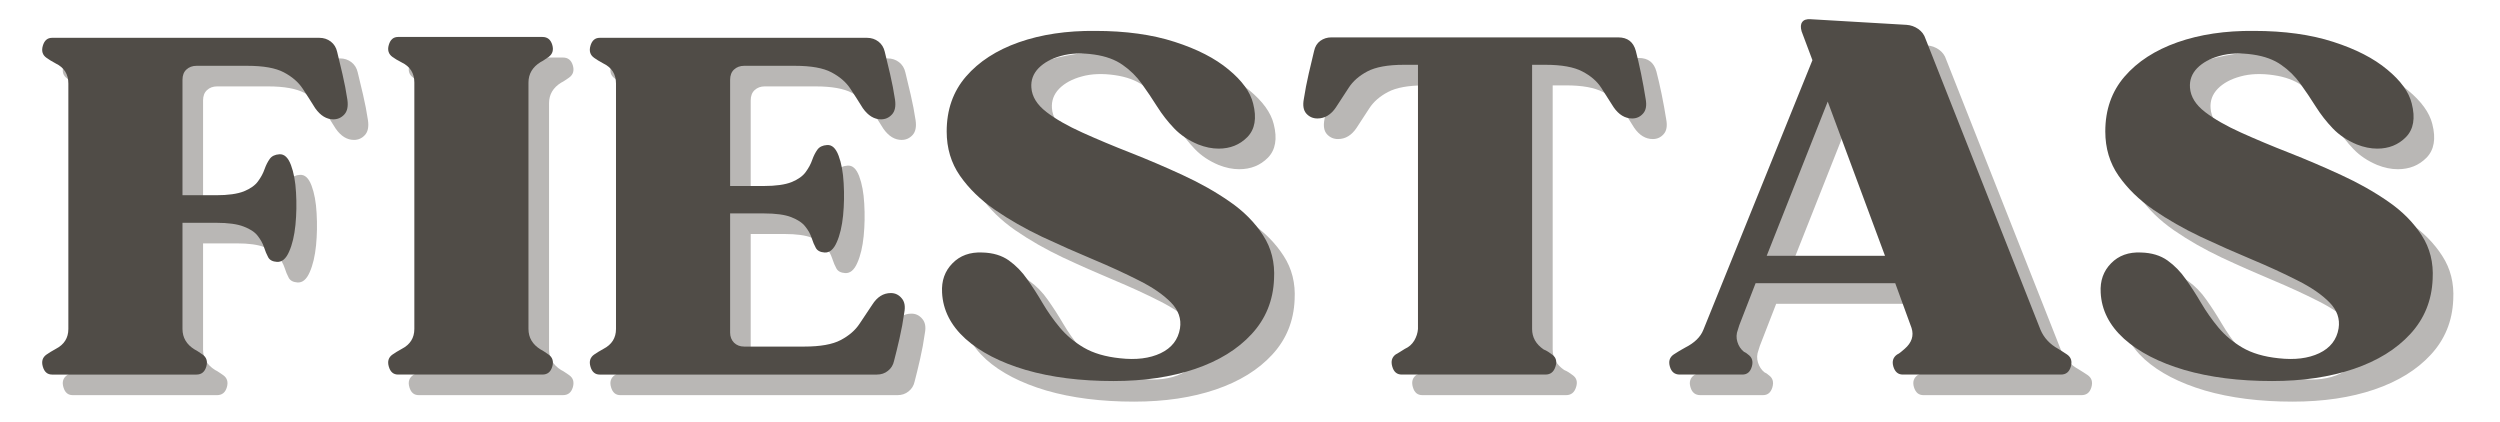
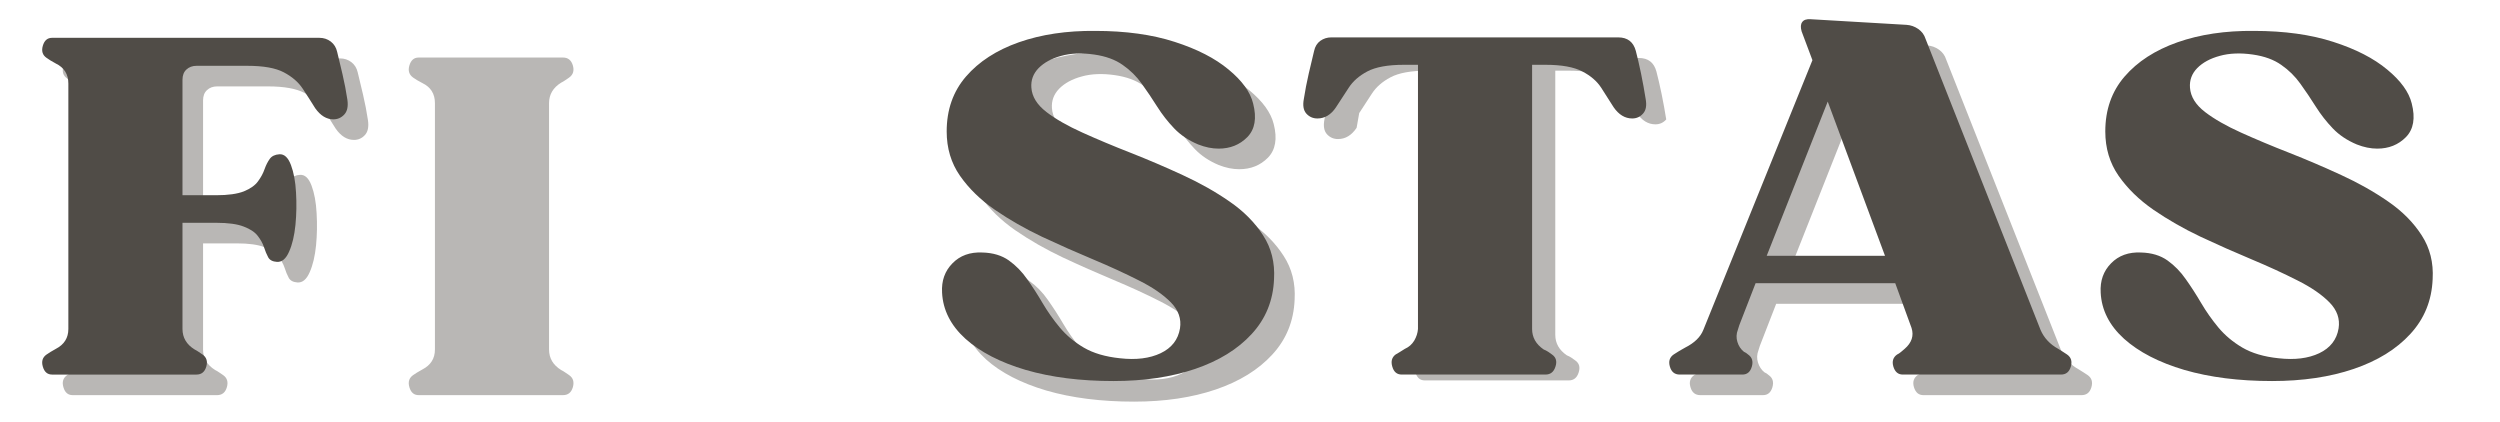
<svg xmlns="http://www.w3.org/2000/svg" width="100%" height="100%" viewBox="0 0 361 61" xml:space="preserve" style="fill-rule:evenodd;clip-rule:evenodd;stroke-linejoin:round;stroke-miterlimit:2;">
-   <rect id="Artboard1" x="0" y="0" width="360.36" height="60.762" style="fill:none;" />
  <g>
    <g>
      <g>
        <g>
          <path d="M9.698,11.329c-0.583,-0.401 -0.766,-0.984 -0.542,-1.75c0.219,-0.76 0.667,-1.146 1.334,-1.146l38.604,0c0.625,0 1.172,0.183 1.646,0.542c0.469,0.365 0.776,0.854 0.916,1.479c0.219,0.906 0.48,1.979 0.771,3.229c0.292,1.25 0.526,2.48 0.709,3.688c0.135,0.948 -0.011,1.656 -0.438,2.125c-0.432,0.474 -0.958,0.708 -1.583,0.708c-0.99,0 -1.865,-0.531 -2.625,-1.604c-0.584,-0.943 -1.188,-1.885 -1.813,-2.833c-0.625,-0.943 -1.536,-1.729 -2.729,-2.354c-1.182,-0.625 -2.937,-0.938 -5.271,-0.938l-7.333,0c-0.583,0 -1.073,0.182 -1.458,0.542c-0.375,0.349 -0.563,0.843 -0.563,1.479l0,16.667l4.854,-0c1.735,-0 3.073,-0.188 4.021,-0.563c0.943,-0.385 1.625,-0.875 2.042,-1.458c0.427,-0.584 0.739,-1.167 0.937,-1.75c0.209,-0.584 0.459,-1.073 0.75,-1.479c0.292,-0.402 0.755,-0.625 1.396,-0.667c0.708,-0.042 1.261,0.479 1.667,1.562c0.401,1.073 0.646,2.391 0.729,3.959c0.094,1.573 0.068,3.135 -0.083,4.687c-0.157,1.542 -0.459,2.828 -0.917,3.854c-0.448,1.032 -1.031,1.521 -1.75,1.48c-0.625,-0.042 -1.052,-0.261 -1.271,-0.667c-0.224,-0.417 -0.427,-0.901 -0.604,-1.458c-0.182,-0.553 -0.49,-1.105 -0.917,-1.646c-0.416,-0.542 -1.093,-0.985 -2.021,-1.334c-0.916,-0.359 -2.244,-0.541 -3.979,-0.541l-4.854,-0l0,15.333c0,1.25 0.583,2.24 1.75,2.958c0.177,0.084 0.365,0.198 0.563,0.334c0.208,0.14 0.401,0.271 0.583,0.396c0.583,0.406 0.76,0.989 0.542,1.75c-0.224,0.765 -0.698,1.145 -1.417,1.145l-20.854,0c-0.667,0 -1.115,-0.38 -1.334,-1.145c-0.224,-0.761 -0.041,-1.344 0.542,-1.75c0.302,-0.219 0.75,-0.49 1.333,-0.813c1.209,-0.625 1.813,-1.583 1.813,-2.875l-0,-35.437c-0,-1.344 -0.604,-2.313 -1.813,-2.896c-0.583,-0.318 -1.031,-0.589 -1.333,-0.813Z" style="fill:#504c47;fill-opacity:0.4;fill-rule:nonzero;" />
        </g>
      </g>
      <g>
        <g>
          <path d="M60.45,57.058c-0.667,0 -1.115,-0.38 -1.334,-1.145c-0.224,-0.761 -0.041,-1.344 0.542,-1.75c0.302,-0.219 0.75,-0.49 1.333,-0.813c1.209,-0.625 1.813,-1.583 1.813,-2.875l-0,-35.583c-0,-1.344 -0.604,-2.313 -1.813,-2.896c-0.583,-0.302 -1.031,-0.568 -1.333,-0.792c-0.583,-0.416 -0.766,-1 -0.542,-1.75c0.219,-0.76 0.667,-1.146 1.334,-1.146l20.854,0c0.719,0 1.193,0.386 1.417,1.146c0.218,0.75 0.041,1.334 -0.542,1.75c-0.182,0.125 -0.375,0.261 -0.583,0.396c-0.198,0.141 -0.386,0.25 -0.563,0.333c-1.167,0.724 -1.75,1.709 -1.75,2.959l0,35.583c0,1.25 0.583,2.24 1.75,2.958c0.177,0.084 0.365,0.198 0.563,0.334c0.208,0.14 0.401,0.271 0.583,0.396c0.583,0.406 0.76,0.989 0.542,1.75c-0.224,0.765 -0.698,1.145 -1.417,1.145l-20.854,0Z" style="fill:#504c47;fill-opacity:0.4;fill-rule:nonzero;" />
        </g>
      </g>
      <g>
        <g>
-           <path d="M88.777,11.329c-0.583,-0.401 -0.766,-0.984 -0.542,-1.75c0.219,-0.76 0.667,-1.146 1.334,-1.146l38.604,0c0.625,0 1.172,0.183 1.646,0.542c0.468,0.365 0.776,0.854 0.916,1.479c0.219,0.906 0.479,1.979 0.771,3.229c0.292,1.25 0.526,2.48 0.708,3.688c0.136,0.948 -0.01,1.656 -0.437,2.125c-0.432,0.474 -0.958,0.708 -1.583,0.708c-0.99,0 -1.865,-0.531 -2.625,-1.604c-0.584,-0.943 -1.188,-1.885 -1.813,-2.833c-0.625,-0.943 -1.536,-1.729 -2.729,-2.354c-1.182,-0.625 -2.938,-0.938 -5.271,-0.938l-7.333,0c-0.584,0 -1.073,0.182 -1.459,0.542c-0.375,0.349 -0.562,0.843 -0.562,1.479l-0,15.333l4.854,0c1.735,0 3.073,-0.187 4.021,-0.562c0.943,-0.386 1.625,-0.875 2.042,-1.459c0.427,-0.583 0.739,-1.166 0.937,-1.75c0.208,-0.583 0.458,-1.073 0.75,-1.479c0.292,-0.401 0.755,-0.625 1.396,-0.666c0.708,-0.053 1.26,0.458 1.667,1.541c0.401,1.073 0.645,2.391 0.729,3.959c0.094,1.572 0.068,3.135 -0.084,4.687c-0.156,1.542 -0.458,2.828 -0.916,3.854c-0.448,1.031 -1.031,1.521 -1.75,1.479c-0.625,-0.041 -1.052,-0.26 -1.271,-0.666c-0.224,-0.401 -0.427,-0.881 -0.604,-1.438c-0.182,-0.568 -0.49,-1.114 -0.917,-1.646c-0.417,-0.541 -1.094,-0.989 -2.021,-1.354c-0.916,-0.359 -2.244,-0.541 -3.979,-0.541l-4.854,-0l-0,17.208c-0,0.583 0.187,1.073 0.562,1.458c0.386,0.375 0.875,0.563 1.459,0.563l8.666,-0c2.334,-0 4.089,-0.313 5.271,-0.938c1.193,-0.625 2.104,-1.406 2.729,-2.354c0.636,-0.943 1.25,-1.859 1.834,-2.75c0.708,-1.125 1.604,-1.687 2.687,-1.687c0.625,-0 1.146,0.25 1.563,0.75c0.427,0.489 0.552,1.182 0.375,2.083c-0.167,1.208 -0.396,2.453 -0.688,3.729c-0.291,1.281 -0.557,2.365 -0.791,3.25c-0.125,0.583 -0.417,1.057 -0.875,1.417c-0.448,0.364 -0.98,0.541 -1.605,0.541l-40.02,0c-0.667,0 -1.115,-0.38 -1.334,-1.145c-0.224,-0.761 -0.041,-1.344 0.542,-1.75c0.302,-0.219 0.75,-0.49 1.333,-0.813c1.209,-0.625 1.813,-1.583 1.813,-2.875l-0,-35.437c-0,-1.344 -0.604,-2.313 -1.813,-2.896c-0.583,-0.318 -1.031,-0.589 -1.333,-0.813Z" style="fill:#504c47;fill-opacity:0.4;fill-rule:nonzero;" />
-         </g>
+           </g>
      </g>
      <g>
        <g>
          <path d="M139.007,45.225c-0.099,-1.708 0.401,-3.115 1.5,-4.229c1.094,-1.125 2.542,-1.646 4.334,-1.563c1.526,0.042 2.796,0.427 3.812,1.146c1.01,0.724 1.896,1.625 2.646,2.709c0.76,1.072 1.505,2.223 2.229,3.458c0.719,1.224 1.547,2.396 2.479,3.521c0.943,1.125 2.094,2.093 3.459,2.896c1.375,0.807 3.114,1.322 5.229,1.541c2.333,0.266 4.291,0.021 5.875,-0.729c1.593,-0.76 2.526,-1.958 2.791,-3.583c0.219,-1.386 -0.218,-2.636 -1.312,-3.75c-1.099,-1.125 -2.646,-2.188 -4.646,-3.188c-1.99,-1.01 -4.198,-2.026 -6.625,-3.041c-2.417,-1.011 -4.865,-2.094 -7.333,-3.25c-2.459,-1.167 -4.729,-2.464 -6.813,-3.896c-2.083,-1.443 -3.765,-3.084 -5.041,-4.917c-1.282,-1.844 -1.917,-3.979 -1.917,-6.396c-0,-3.135 0.927,-5.781 2.792,-7.937c1.859,-2.151 4.401,-3.797 7.625,-4.938c3.234,-1.135 6.916,-1.687 11.041,-1.646c4.386,0 8.209,0.532 11.459,1.584c3.25,1.041 5.843,2.375 7.791,4c1.959,1.614 3.136,3.244 3.542,4.896c0.542,2.114 0.26,3.729 -0.833,4.854c-1.099,1.114 -2.48,1.666 -4.146,1.666c-0.948,0 -1.933,-0.198 -2.959,-0.604c-1.39,-0.583 -2.541,-1.354 -3.458,-2.312c-0.917,-0.959 -1.74,-2.006 -2.458,-3.146c-0.724,-1.151 -1.469,-2.255 -2.229,-3.313c-0.75,-1.052 -1.667,-1.958 -2.75,-2.708c-1.073,-0.76 -2.438,-1.26 -4.105,-1.5c-1.791,-0.26 -3.385,-0.198 -4.77,0.188c-1.391,0.375 -2.48,0.968 -3.271,1.77c-0.782,0.808 -1.125,1.75 -1.042,2.834c0.094,1.291 0.818,2.458 2.167,3.5c1.343,1.031 3.083,2.021 5.208,2.979c2.125,0.958 4.443,1.932 6.958,2.917c2.511,0.989 5.011,2.057 7.5,3.208c2.485,1.14 4.75,2.417 6.792,3.833c2.042,1.406 3.651,3.031 4.833,4.875c1.193,1.834 1.719,3.938 1.584,6.313c-0.125,3.099 -1.203,5.744 -3.229,7.937c-2.016,2.198 -4.74,3.875 -8.167,5.042c-3.432,1.167 -7.365,1.75 -11.792,1.75c-4.765,-0 -8.989,-0.537 -12.666,-1.604c-3.667,-1.084 -6.573,-2.584 -8.709,-4.5c-2.125,-1.927 -3.25,-4.151 -3.375,-6.667Z" style="fill:#504c47;fill-opacity:0.4;fill-rule:nonzero;" />
        </g>
      </g>
      <g>
        <g>
-           <path d="M195.896,18.454c-0.724,1.084 -1.62,1.625 -2.688,1.625c-0.64,0 -1.177,-0.234 -1.604,-0.708c-0.416,-0.469 -0.536,-1.177 -0.354,-2.125c0.177,-1.167 0.417,-2.386 0.708,-3.667c0.292,-1.276 0.547,-2.359 0.771,-3.25c0.136,-0.635 0.438,-1.125 0.896,-1.458c0.469,-0.333 1,-0.5 1.583,-0.5l41.438,-0c1.344,-0 2.193,0.656 2.542,1.958c0.234,0.891 0.484,1.974 0.75,3.25c0.26,1.281 0.484,2.5 0.666,3.667c0.177,0.948 0.052,1.656 -0.375,2.125c-0.416,0.474 -0.937,0.708 -1.562,0.708c-1.042,0 -1.938,-0.541 -2.688,-1.625c-0.583,-0.943 -1.182,-1.88 -1.791,-2.812c-0.615,-0.943 -1.521,-1.729 -2.73,-2.354c-1.208,-0.636 -2.979,-0.959 -5.312,-0.959l-1.938,0l0,38.146c0,1.208 0.553,2.198 1.667,2.958c0.219,0.084 0.438,0.198 0.646,0.334c0.208,0.14 0.396,0.271 0.562,0.396c0.584,0.406 0.75,0.989 0.5,1.75c-0.239,0.765 -0.718,1.145 -1.437,1.145l-20.771,0c-0.682,0 -1.135,-0.38 -1.354,-1.145c-0.224,-0.761 -0.063,-1.344 0.479,-1.75c0.219,-0.125 0.443,-0.256 0.667,-0.396c0.219,-0.136 0.443,-0.276 0.666,-0.417c0.584,-0.26 1.032,-0.656 1.355,-1.187c0.317,-0.542 0.5,-1.105 0.541,-1.688l0,-38.146l-2.021,0c-2.333,0 -4.098,0.323 -5.291,0.959c-1.182,0.625 -2.078,1.411 -2.688,2.354c-0.599,0.932 -1.208,1.869 -1.833,2.812Z" style="fill:#504c47;fill-opacity:0.4;fill-rule:nonzero;" />
+           <path d="M195.896,18.454c-0.724,1.084 -1.62,1.625 -2.688,1.625c-0.64,0 -1.177,-0.234 -1.604,-0.708c-0.416,-0.469 -0.536,-1.177 -0.354,-2.125c0.177,-1.167 0.417,-2.386 0.708,-3.667c0.292,-1.276 0.547,-2.359 0.771,-3.25c0.136,-0.635 0.438,-1.125 0.896,-1.458c0.469,-0.333 1,-0.5 1.583,-0.5l41.438,-0c1.344,-0 2.193,0.656 2.542,1.958c0.234,0.891 0.484,1.974 0.75,3.25c0.26,1.281 0.484,2.5 0.666,3.667c-0.416,0.474 -0.937,0.708 -1.562,0.708c-1.042,0 -1.938,-0.541 -2.688,-1.625c-0.583,-0.943 -1.182,-1.88 -1.791,-2.812c-0.615,-0.943 -1.521,-1.729 -2.73,-2.354c-1.208,-0.636 -2.979,-0.959 -5.312,-0.959l-1.938,0l0,38.146c0,1.208 0.553,2.198 1.667,2.958c0.219,0.084 0.438,0.198 0.646,0.334c0.208,0.14 0.396,0.271 0.562,0.396c0.584,0.406 0.75,0.989 0.5,1.75c-0.239,0.765 -0.718,1.145 -1.437,1.145l-20.771,0c-0.682,0 -1.135,-0.38 -1.354,-1.145c-0.224,-0.761 -0.063,-1.344 0.479,-1.75c0.219,-0.125 0.443,-0.256 0.667,-0.396c0.219,-0.136 0.443,-0.276 0.666,-0.417c0.584,-0.26 1.032,-0.656 1.355,-1.187c0.317,-0.542 0.5,-1.105 0.541,-1.688l0,-38.146l-2.021,0c-2.333,0 -4.098,0.323 -5.291,0.959c-1.182,0.625 -2.078,1.411 -2.688,2.354c-0.599,0.932 -1.208,1.869 -1.833,2.812Z" style="fill:#504c47;fill-opacity:0.4;fill-rule:nonzero;" />
        </g>
      </g>
      <g>
        <g>
          <path d="M245.521,57.058c-0.724,0 -1.198,-0.38 -1.417,-1.145c-0.224,-0.761 -0.042,-1.344 0.542,-1.75c0.26,-0.178 0.526,-0.344 0.791,-0.5c0.276,-0.152 0.568,-0.318 0.875,-0.5c1.344,-0.678 2.219,-1.532 2.625,-2.563l15.75,-38.937l-1.562,-4.167c-0.167,-0.583 -0.141,-1.026 0.083,-1.333c0.219,-0.318 0.625,-0.459 1.208,-0.417l13.855,0.812c0.625,0.042 1.192,0.245 1.708,0.605c0.51,0.364 0.859,0.833 1.042,1.416l16.604,42.021c0.5,1.167 1.354,2.083 2.562,2.75c0.219,0.141 0.443,0.281 0.667,0.417c0.219,0.14 0.422,0.271 0.604,0.396c0.583,0.406 0.76,0.989 0.542,1.75c-0.224,0.765 -0.698,1.145 -1.417,1.145l-22.854,0c-0.667,0 -1.12,-0.38 -1.354,-1.145c-0.224,-0.761 -0.042,-1.344 0.541,-1.75c0.177,-0.084 0.36,-0.198 0.542,-0.355c0.177,-0.166 0.359,-0.317 0.542,-0.458c1.026,-0.885 1.359,-1.896 1,-3.021l-2.354,-6.458l-20.167,-0l-2.354,6.062l-0.209,0.667c-0.224,0.583 -0.244,1.167 -0.062,1.75c0.177,0.583 0.489,1.057 0.937,1.417c0.094,0.041 0.198,0.099 0.313,0.166c0.109,0.073 0.208,0.146 0.292,0.23c0.583,0.406 0.76,0.989 0.541,1.75c-0.224,0.765 -0.677,1.145 -1.354,1.145l-9.062,0Zm21.375,-39.416l-8.813,22.271l17.083,-0l-8.27,-22.271Z" style="fill:#504c47;fill-opacity:0.4;fill-rule:nonzero;" />
        </g>
      </g>
      <g>
        <g>
-           <path d="M306.31,45.225c-0.099,-1.708 0.401,-3.115 1.5,-4.229c1.094,-1.125 2.542,-1.646 4.333,-1.563c1.526,0.042 2.797,0.427 3.813,1.146c1.01,0.724 1.896,1.625 2.646,2.709c0.76,1.072 1.505,2.223 2.229,3.458c0.719,1.224 1.547,2.396 2.479,3.521c0.943,1.125 2.094,2.093 3.458,2.896c1.375,0.807 3.115,1.322 5.23,1.541c2.333,0.266 4.291,0.021 5.875,-0.729c1.593,-0.76 2.526,-1.958 2.791,-3.583c0.219,-1.386 -0.218,-2.636 -1.312,-3.75c-1.099,-1.125 -2.646,-2.188 -4.646,-3.188c-1.99,-1.01 -4.198,-2.026 -6.625,-3.041c-2.417,-1.011 -4.865,-2.094 -7.333,-3.25c-2.459,-1.167 -4.73,-2.464 -6.813,-3.896c-2.083,-1.443 -3.766,-3.084 -5.042,-4.917c-1.281,-1.844 -1.916,-3.979 -1.916,-6.396c-0,-3.135 0.927,-5.781 2.791,-7.937c1.86,-2.151 4.401,-3.797 7.625,-4.938c3.235,-1.135 6.917,-1.687 11.042,-1.646c4.386,0 8.208,0.532 11.458,1.584c3.25,1.041 5.844,2.375 7.792,4c1.958,1.614 3.136,3.244 3.542,4.896c0.541,2.114 0.26,3.729 -0.834,4.854c-1.099,1.114 -2.479,1.666 -4.145,1.666c-0.948,0 -1.933,-0.198 -2.959,-0.604c-1.39,-0.583 -2.541,-1.354 -3.458,-2.312c-0.917,-0.959 -1.74,-2.006 -2.458,-3.146c-0.724,-1.151 -1.469,-2.255 -2.23,-3.313c-0.75,-1.052 -1.666,-1.958 -2.75,-2.708c-1.072,-0.76 -2.437,-1.26 -4.104,-1.5c-1.791,-0.26 -3.385,-0.198 -4.771,0.188c-1.39,0.375 -2.479,0.968 -3.27,1.77c-0.782,0.808 -1.125,1.75 -1.042,2.834c0.094,1.291 0.818,2.458 2.167,3.5c1.343,1.031 3.083,2.021 5.208,2.979c2.125,0.958 4.443,1.932 6.958,2.917c2.511,0.989 5.011,2.057 7.5,3.208c2.485,1.14 4.75,2.417 6.792,3.833c2.042,1.406 3.651,3.031 4.833,4.875c1.193,1.834 1.719,3.938 1.584,6.313c-0.125,3.099 -1.204,5.744 -3.23,7.937c-2.015,2.198 -4.739,3.875 -8.166,5.042c-3.433,1.167 -7.365,1.75 -11.792,1.75c-4.766,-0 -8.989,-0.537 -12.667,-1.604c-3.666,-1.084 -6.572,-2.584 -8.708,-4.5c-2.125,-1.927 -3.25,-4.151 -3.375,-6.667Z" style="fill:#504c47;fill-opacity:0.4;fill-rule:nonzero;" />
-         </g>
+           </g>
      </g>
      <g>
        <g>
          <path d="M6.726,8.357c-0.584,-0.401 -0.766,-0.985 -0.542,-1.75c0.219,-0.761 0.667,-1.146 1.333,-1.146l38.604,-0c0.625,-0 1.172,0.182 1.646,0.541c0.469,0.365 0.776,0.855 0.917,1.48c0.219,0.906 0.479,1.979 0.771,3.229c0.291,1.25 0.526,2.479 0.708,3.687c0.135,0.948 -0.01,1.657 -0.437,2.125c-0.433,0.474 -0.959,0.709 -1.584,0.709c-0.989,-0 -1.864,-0.532 -2.625,-1.605c-0.583,-0.942 -1.187,-1.885 -1.812,-2.833c-0.625,-0.943 -1.537,-1.729 -2.729,-2.354c-1.183,-0.625 -2.938,-0.938 -5.271,-0.938l-7.334,0c-0.583,0 -1.073,0.183 -1.458,0.542c-0.375,0.349 -0.562,0.844 -0.562,1.479l-0,16.667l4.854,-0c1.734,-0 3.073,-0.188 4.021,-0.563c0.942,-0.385 1.625,-0.875 2.041,-1.458c0.427,-0.583 0.74,-1.167 0.938,-1.75c0.208,-0.583 0.458,-1.073 0.75,-1.479c0.291,-0.401 0.755,-0.625 1.396,-0.667c0.708,-0.041 1.26,0.479 1.666,1.563c0.401,1.073 0.646,2.39 0.729,3.958c0.094,1.573 0.068,3.136 -0.083,4.688c-0.156,1.541 -0.458,2.828 -0.917,3.854c-0.448,1.031 -1.031,1.521 -1.75,1.479c-0.625,-0.042 -1.052,-0.26 -1.27,-0.667c-0.224,-0.416 -0.428,-0.901 -0.605,-1.458c-0.182,-0.552 -0.489,-1.104 -0.916,-1.646c-0.417,-0.542 -1.094,-0.984 -2.021,-1.333c-0.917,-0.36 -2.245,-0.542 -3.979,-0.542l-4.854,0l-0,15.333c-0,1.25 0.583,2.24 1.75,2.959c0.177,0.083 0.364,0.198 0.562,0.333c0.208,0.141 0.401,0.271 0.583,0.396c0.584,0.406 0.761,0.99 0.542,1.75c-0.224,0.766 -0.698,1.146 -1.417,1.146l-20.854,-0c-0.666,-0 -1.114,-0.38 -1.333,-1.146c-0.224,-0.76 -0.042,-1.344 0.542,-1.75c0.302,-0.219 0.75,-0.49 1.333,-0.813c1.208,-0.625 1.812,-1.583 1.812,-2.875l0,-35.437c0,-1.344 -0.604,-2.313 -1.812,-2.896c-0.583,-0.318 -1.031,-0.588 -1.333,-0.812Z" style="fill:#504c47;fill-rule:nonzero;" />
        </g>
      </g>
      <g>
        <g>
-           <path d="M57.477,54.086c-0.666,-0 -1.114,-0.38 -1.333,-1.146c-0.224,-0.76 -0.042,-1.344 0.542,-1.75c0.302,-0.219 0.75,-0.49 1.333,-0.813c1.208,-0.625 1.812,-1.583 1.812,-2.875l0,-35.583c0,-1.344 -0.604,-2.312 -1.812,-2.896c-0.583,-0.302 -1.031,-0.567 -1.333,-0.791c-0.584,-0.417 -0.766,-1 -0.542,-1.75c0.219,-0.761 0.667,-1.146 1.333,-1.146l20.854,-0c0.719,-0 1.193,0.385 1.417,1.146c0.219,0.75 0.042,1.333 -0.542,1.75c-0.182,0.125 -0.375,0.26 -0.583,0.395c-0.198,0.141 -0.385,0.25 -0.562,0.334c-1.167,0.724 -1.75,1.708 -1.75,2.958l-0,35.583c-0,1.25 0.583,2.24 1.75,2.959c0.177,0.083 0.364,0.198 0.562,0.333c0.208,0.141 0.401,0.271 0.583,0.396c0.584,0.406 0.761,0.99 0.542,1.75c-0.224,0.766 -0.698,1.146 -1.417,1.146l-20.854,-0Z" style="fill:#504c47;fill-rule:nonzero;" />
-         </g>
+           </g>
      </g>
      <g>
        <g>
-           <path d="M85.804,8.357c-0.583,-0.401 -0.765,-0.985 -0.541,-1.75c0.219,-0.761 0.666,-1.146 1.333,-1.146l38.604,-0c0.625,-0 1.172,0.182 1.646,0.541c0.469,0.365 0.776,0.855 0.917,1.48c0.219,0.906 0.479,1.979 0.771,3.229c0.291,1.25 0.526,2.479 0.708,3.687c0.135,0.948 -0.01,1.657 -0.438,2.125c-0.432,0.474 -0.958,0.709 -1.583,0.709c-0.989,-0 -1.864,-0.532 -2.625,-1.605c-0.583,-0.942 -1.187,-1.885 -1.812,-2.833c-0.625,-0.943 -1.537,-1.729 -2.73,-2.354c-1.182,-0.625 -2.937,-0.938 -5.27,-0.938l-7.334,0c-0.583,0 -1.073,0.183 -1.458,0.542c-0.375,0.349 -0.563,0.844 -0.563,1.479l0,15.334l4.855,-0c1.734,-0 3.073,-0.188 4.02,-0.563c0.943,-0.385 1.625,-0.875 2.042,-1.458c0.427,-0.584 0.74,-1.167 0.938,-1.75c0.208,-0.584 0.458,-1.073 0.75,-1.479c0.291,-0.401 0.755,-0.625 1.395,-0.667c0.709,-0.052 1.261,0.458 1.667,1.542c0.401,1.073 0.646,2.39 0.729,3.958c0.094,1.573 0.068,3.135 -0.083,4.687c-0.156,1.542 -0.458,2.829 -0.917,3.855c-0.448,1.031 -1.031,1.52 -1.75,1.479c-0.625,-0.042 -1.052,-0.261 -1.271,-0.667c-0.224,-0.401 -0.427,-0.88 -0.604,-1.437c-0.182,-0.568 -0.489,-1.115 -0.916,-1.646c-0.417,-0.542 -1.094,-0.99 -2.021,-1.354c-0.917,-0.36 -2.245,-0.542 -3.979,-0.542l-4.855,-0l0,17.208c0,0.584 0.188,1.073 0.563,1.459c0.385,0.375 0.875,0.562 1.458,0.562l8.667,0c2.333,0 4.088,-0.312 5.271,-0.937c1.192,-0.625 2.104,-1.407 2.729,-2.355c0.635,-0.942 1.25,-1.859 1.833,-2.75c0.709,-1.125 1.604,-1.687 2.688,-1.687c0.625,-0 1.146,0.25 1.562,0.75c0.427,0.49 0.552,1.182 0.375,2.083c-0.166,1.209 -0.396,2.453 -0.687,3.729c-0.292,1.282 -0.558,2.365 -0.792,3.25c-0.125,0.584 -0.417,1.058 -0.875,1.417c-0.448,0.365 -0.979,0.542 -1.604,0.542l-40.021,-0c-0.667,-0 -1.114,-0.38 -1.333,-1.146c-0.224,-0.76 -0.042,-1.344 0.541,-1.75c0.303,-0.219 0.75,-0.49 1.334,-0.813c1.208,-0.625 1.812,-1.583 1.812,-2.875l0,-35.437c0,-1.344 -0.604,-2.313 -1.812,-2.896c-0.584,-0.318 -1.031,-0.588 -1.334,-0.812Z" style="fill:#504c47;fill-rule:nonzero;" />
-         </g>
+           </g>
      </g>
      <g>
        <g>
          <path d="M136.035,42.252c-0.099,-1.708 0.401,-3.114 1.5,-4.229c1.093,-1.125 2.541,-1.646 4.333,-1.562c1.526,0.041 2.797,0.427 3.812,1.146c1.011,0.724 1.896,1.625 2.646,2.708c0.761,1.073 1.506,2.224 2.229,3.458c0.719,1.224 1.547,2.396 2.48,3.521c0.942,1.125 2.093,2.094 3.458,2.896c1.375,0.807 3.115,1.323 5.229,1.542c2.333,0.265 4.292,0.02 5.875,-0.73c1.594,-0.76 2.526,-1.958 2.792,-3.583c0.219,-1.385 -0.219,-2.635 -1.313,-3.75c-1.099,-1.125 -2.646,-2.187 -4.646,-3.187c-1.989,-1.011 -4.197,-2.026 -6.625,-3.042c-2.416,-1.01 -4.864,-2.094 -7.333,-3.25c-2.458,-1.167 -4.729,-2.464 -6.812,-3.896c-2.084,-1.443 -3.766,-3.083 -5.042,-4.917c-1.281,-1.843 -1.917,-3.979 -1.917,-6.395c0,-3.136 0.927,-5.782 2.792,-7.938c1.859,-2.151 4.401,-3.797 7.625,-4.937c3.234,-1.136 6.917,-1.688 11.042,-1.646c4.385,-0 8.208,0.531 11.458,1.583c3.25,1.042 5.844,2.375 7.792,4c1.958,1.615 3.135,3.245 3.541,4.896c0.542,2.115 0.261,3.729 -0.833,4.854c-1.099,1.115 -2.479,1.667 -4.146,1.667c-0.948,-0 -1.932,-0.198 -2.958,-0.604c-1.391,-0.584 -2.542,-1.355 -3.459,-2.313c-0.916,-0.958 -1.739,-2.005 -2.458,-3.146c-0.724,-1.151 -1.469,-2.255 -2.229,-3.312c-0.75,-1.052 -1.667,-1.959 -2.75,-2.709c-1.073,-0.76 -2.438,-1.26 -4.104,-1.5c-1.792,-0.26 -3.386,-0.197 -4.771,0.188c-1.391,0.375 -2.479,0.969 -3.271,1.771c-0.781,0.807 -1.125,1.75 -1.042,2.833c0.094,1.292 0.818,2.458 2.167,3.5c1.344,1.031 3.083,2.021 5.208,2.979c2.125,0.959 4.443,1.933 6.959,2.917c2.51,0.99 5.01,2.057 7.5,3.208c2.484,1.141 4.75,2.417 6.791,3.834c2.042,1.406 3.652,3.031 4.834,4.875c1.193,1.833 1.719,3.937 1.583,6.312c-0.125,3.099 -1.203,5.745 -3.229,7.938c-2.016,2.198 -4.74,3.875 -8.167,5.041c-3.432,1.167 -7.364,1.75 -11.791,1.75c-4.766,0 -8.99,-0.536 -12.667,-1.604c-3.667,-1.083 -6.573,-2.583 -8.708,-4.5c-2.125,-1.927 -3.25,-4.151 -3.375,-6.667Z" style="fill:#504c47;fill-rule:nonzero;" />
        </g>
      </g>
      <g>
        <g>
          <path d="M192.923,15.482c-0.724,1.083 -1.619,1.625 -2.687,1.625c-0.641,-0 -1.177,-0.235 -1.604,-0.709c-0.417,-0.468 -0.537,-1.177 -0.354,-2.125c0.177,-1.166 0.416,-2.385 0.708,-3.666c0.292,-1.276 0.547,-2.36 0.771,-3.25c0.135,-0.636 0.437,-1.125 0.896,-1.459c0.468,-0.333 1,-0.5 1.583,-0.5l41.437,0c1.344,0 2.193,0.657 2.542,1.959c0.234,0.89 0.484,1.974 0.75,3.25c0.261,1.281 0.484,2.5 0.667,3.666c0.177,0.948 0.052,1.657 -0.375,2.125c-0.417,0.474 -0.938,0.709 -1.563,0.709c-1.041,-0 -1.937,-0.542 -2.687,-1.625c-0.584,-0.943 -1.183,-1.881 -1.792,-2.813c-0.614,-0.943 -1.521,-1.729 -2.729,-2.354c-1.208,-0.635 -2.979,-0.958 -5.313,-0.958l-1.937,-0l-0,38.145c-0,1.209 0.552,2.198 1.667,2.959c0.218,0.083 0.437,0.198 0.645,0.333c0.209,0.141 0.396,0.271 0.563,0.396c0.583,0.406 0.75,0.99 0.5,1.75c-0.24,0.766 -0.719,1.146 -1.438,1.146l-20.77,-0c-0.683,-0 -1.136,-0.38 -1.355,-1.146c-0.224,-0.76 -0.062,-1.344 0.48,-1.75c0.218,-0.125 0.442,-0.255 0.666,-0.396c0.219,-0.135 0.443,-0.276 0.667,-0.417c0.583,-0.26 1.031,-0.656 1.354,-1.187c0.318,-0.542 0.5,-1.104 0.542,-1.688l-0,-38.145l-2.021,-0c-2.333,-0 -4.099,0.323 -5.292,0.958c-1.182,0.625 -2.078,1.411 -2.687,2.354c-0.599,0.932 -1.209,1.87 -1.834,2.813Z" style="fill:#504c47;fill-rule:nonzero;" />
        </g>
      </g>
      <g>
        <g>
          <path d="M242.548,54.086c-0.724,-0 -1.198,-0.38 -1.417,-1.146c-0.224,-0.76 -0.041,-1.344 0.542,-1.75c0.26,-0.177 0.526,-0.344 0.792,-0.5c0.276,-0.151 0.567,-0.318 0.875,-0.5c1.343,-0.677 2.218,-1.531 2.625,-2.563l15.75,-38.937l-1.563,-4.167c-0.166,-0.583 -0.14,-1.026 0.084,-1.333c0.218,-0.318 0.625,-0.458 1.208,-0.417l13.854,0.813c0.625,0.041 1.193,0.245 1.708,0.604c0.511,0.365 0.86,0.833 1.042,1.417l16.604,42.02c0.5,1.167 1.354,2.084 2.563,2.75c0.218,0.141 0.442,0.282 0.666,0.417c0.219,0.141 0.422,0.271 0.605,0.396c0.583,0.406 0.76,0.99 0.541,1.75c-0.224,0.766 -0.698,1.146 -1.416,1.146l-22.855,-0c-0.666,-0 -1.119,-0.38 -1.354,-1.146c-0.224,-0.76 -0.041,-1.344 0.542,-1.75c0.177,-0.083 0.359,-0.198 0.542,-0.354c0.177,-0.167 0.359,-0.318 0.541,-0.459c1.026,-0.885 1.36,-1.895 1,-3.02l-2.354,-6.459l-20.167,0l-2.354,6.063l-0.208,0.666c-0.224,0.584 -0.245,1.167 -0.063,1.75c0.177,0.584 0.49,1.058 0.938,1.417c0.094,0.042 0.198,0.099 0.312,0.167c0.11,0.073 0.209,0.146 0.292,0.229c0.583,0.406 0.76,0.99 0.542,1.75c-0.224,0.766 -0.677,1.146 -1.354,1.146l-9.063,-0Zm21.375,-39.417l-8.812,22.271l17.083,-0l-8.271,-22.271Z" style="fill:#504c47;fill-rule:nonzero;" />
        </g>
      </g>
      <g>
        <g>
          <path d="M303.338,42.252c-0.099,-1.708 0.401,-3.114 1.5,-4.229c1.093,-1.125 2.541,-1.646 4.333,-1.562c1.526,0.041 2.797,0.427 3.812,1.146c1.011,0.724 1.896,1.625 2.646,2.708c0.761,1.073 1.505,2.224 2.229,3.458c0.719,1.224 1.547,2.396 2.48,3.521c0.942,1.125 2.093,2.094 3.458,2.896c1.375,0.807 3.114,1.323 5.229,1.542c2.333,0.265 4.292,0.02 5.875,-0.73c1.594,-0.76 2.526,-1.958 2.792,-3.583c0.218,-1.385 -0.219,-2.635 -1.313,-3.75c-1.099,-1.125 -2.646,-2.187 -4.646,-3.187c-1.989,-1.011 -4.198,-2.026 -6.625,-3.042c-2.416,-1.01 -4.864,-2.094 -7.333,-3.25c-2.458,-1.167 -4.729,-2.464 -6.812,-3.896c-2.084,-1.443 -3.766,-3.083 -5.042,-4.917c-1.281,-1.843 -1.917,-3.979 -1.917,-6.395c0,-3.136 0.927,-5.782 2.792,-7.938c1.859,-2.151 4.401,-3.797 7.625,-4.937c3.234,-1.136 6.917,-1.688 11.042,-1.646c4.385,-0 8.208,0.531 11.458,1.583c3.25,1.042 5.844,2.375 7.792,4c1.958,1.615 3.135,3.245 3.541,4.896c0.542,2.115 0.261,3.729 -0.833,4.854c-1.099,1.115 -2.479,1.667 -4.146,1.667c-0.948,-0 -1.932,-0.198 -2.958,-0.604c-1.391,-0.584 -2.542,-1.355 -3.459,-2.313c-0.916,-0.958 -1.739,-2.005 -2.458,-3.146c-0.724,-1.151 -1.469,-2.255 -2.229,-3.312c-0.75,-1.052 -1.667,-1.959 -2.75,-2.709c-1.073,-0.76 -2.438,-1.26 -4.104,-1.5c-1.792,-0.26 -3.386,-0.197 -4.771,0.188c-1.391,0.375 -2.479,0.969 -3.271,1.771c-0.781,0.807 -1.125,1.75 -1.042,2.833c0.094,1.292 0.818,2.458 2.167,3.5c1.344,1.031 3.083,2.021 5.208,2.979c2.125,0.959 4.443,1.933 6.959,2.917c2.51,0.99 5.01,2.057 7.5,3.208c2.484,1.141 4.75,2.417 6.791,3.834c2.042,1.406 3.651,3.031 4.834,4.875c1.192,1.833 1.718,3.937 1.583,6.312c-0.125,3.099 -1.203,5.745 -3.229,7.938c-2.016,2.198 -4.74,3.875 -8.167,5.041c-3.432,1.167 -7.364,1.75 -11.791,1.75c-4.766,0 -8.99,-0.536 -12.667,-1.604c-3.667,-1.083 -6.573,-2.583 -8.708,-4.5c-2.125,-1.927 -3.25,-4.151 -3.375,-6.667Z" style="fill:#504c47;fill-rule:nonzero;" />
        </g>
      </g>
    </g>
  </g>
</svg>